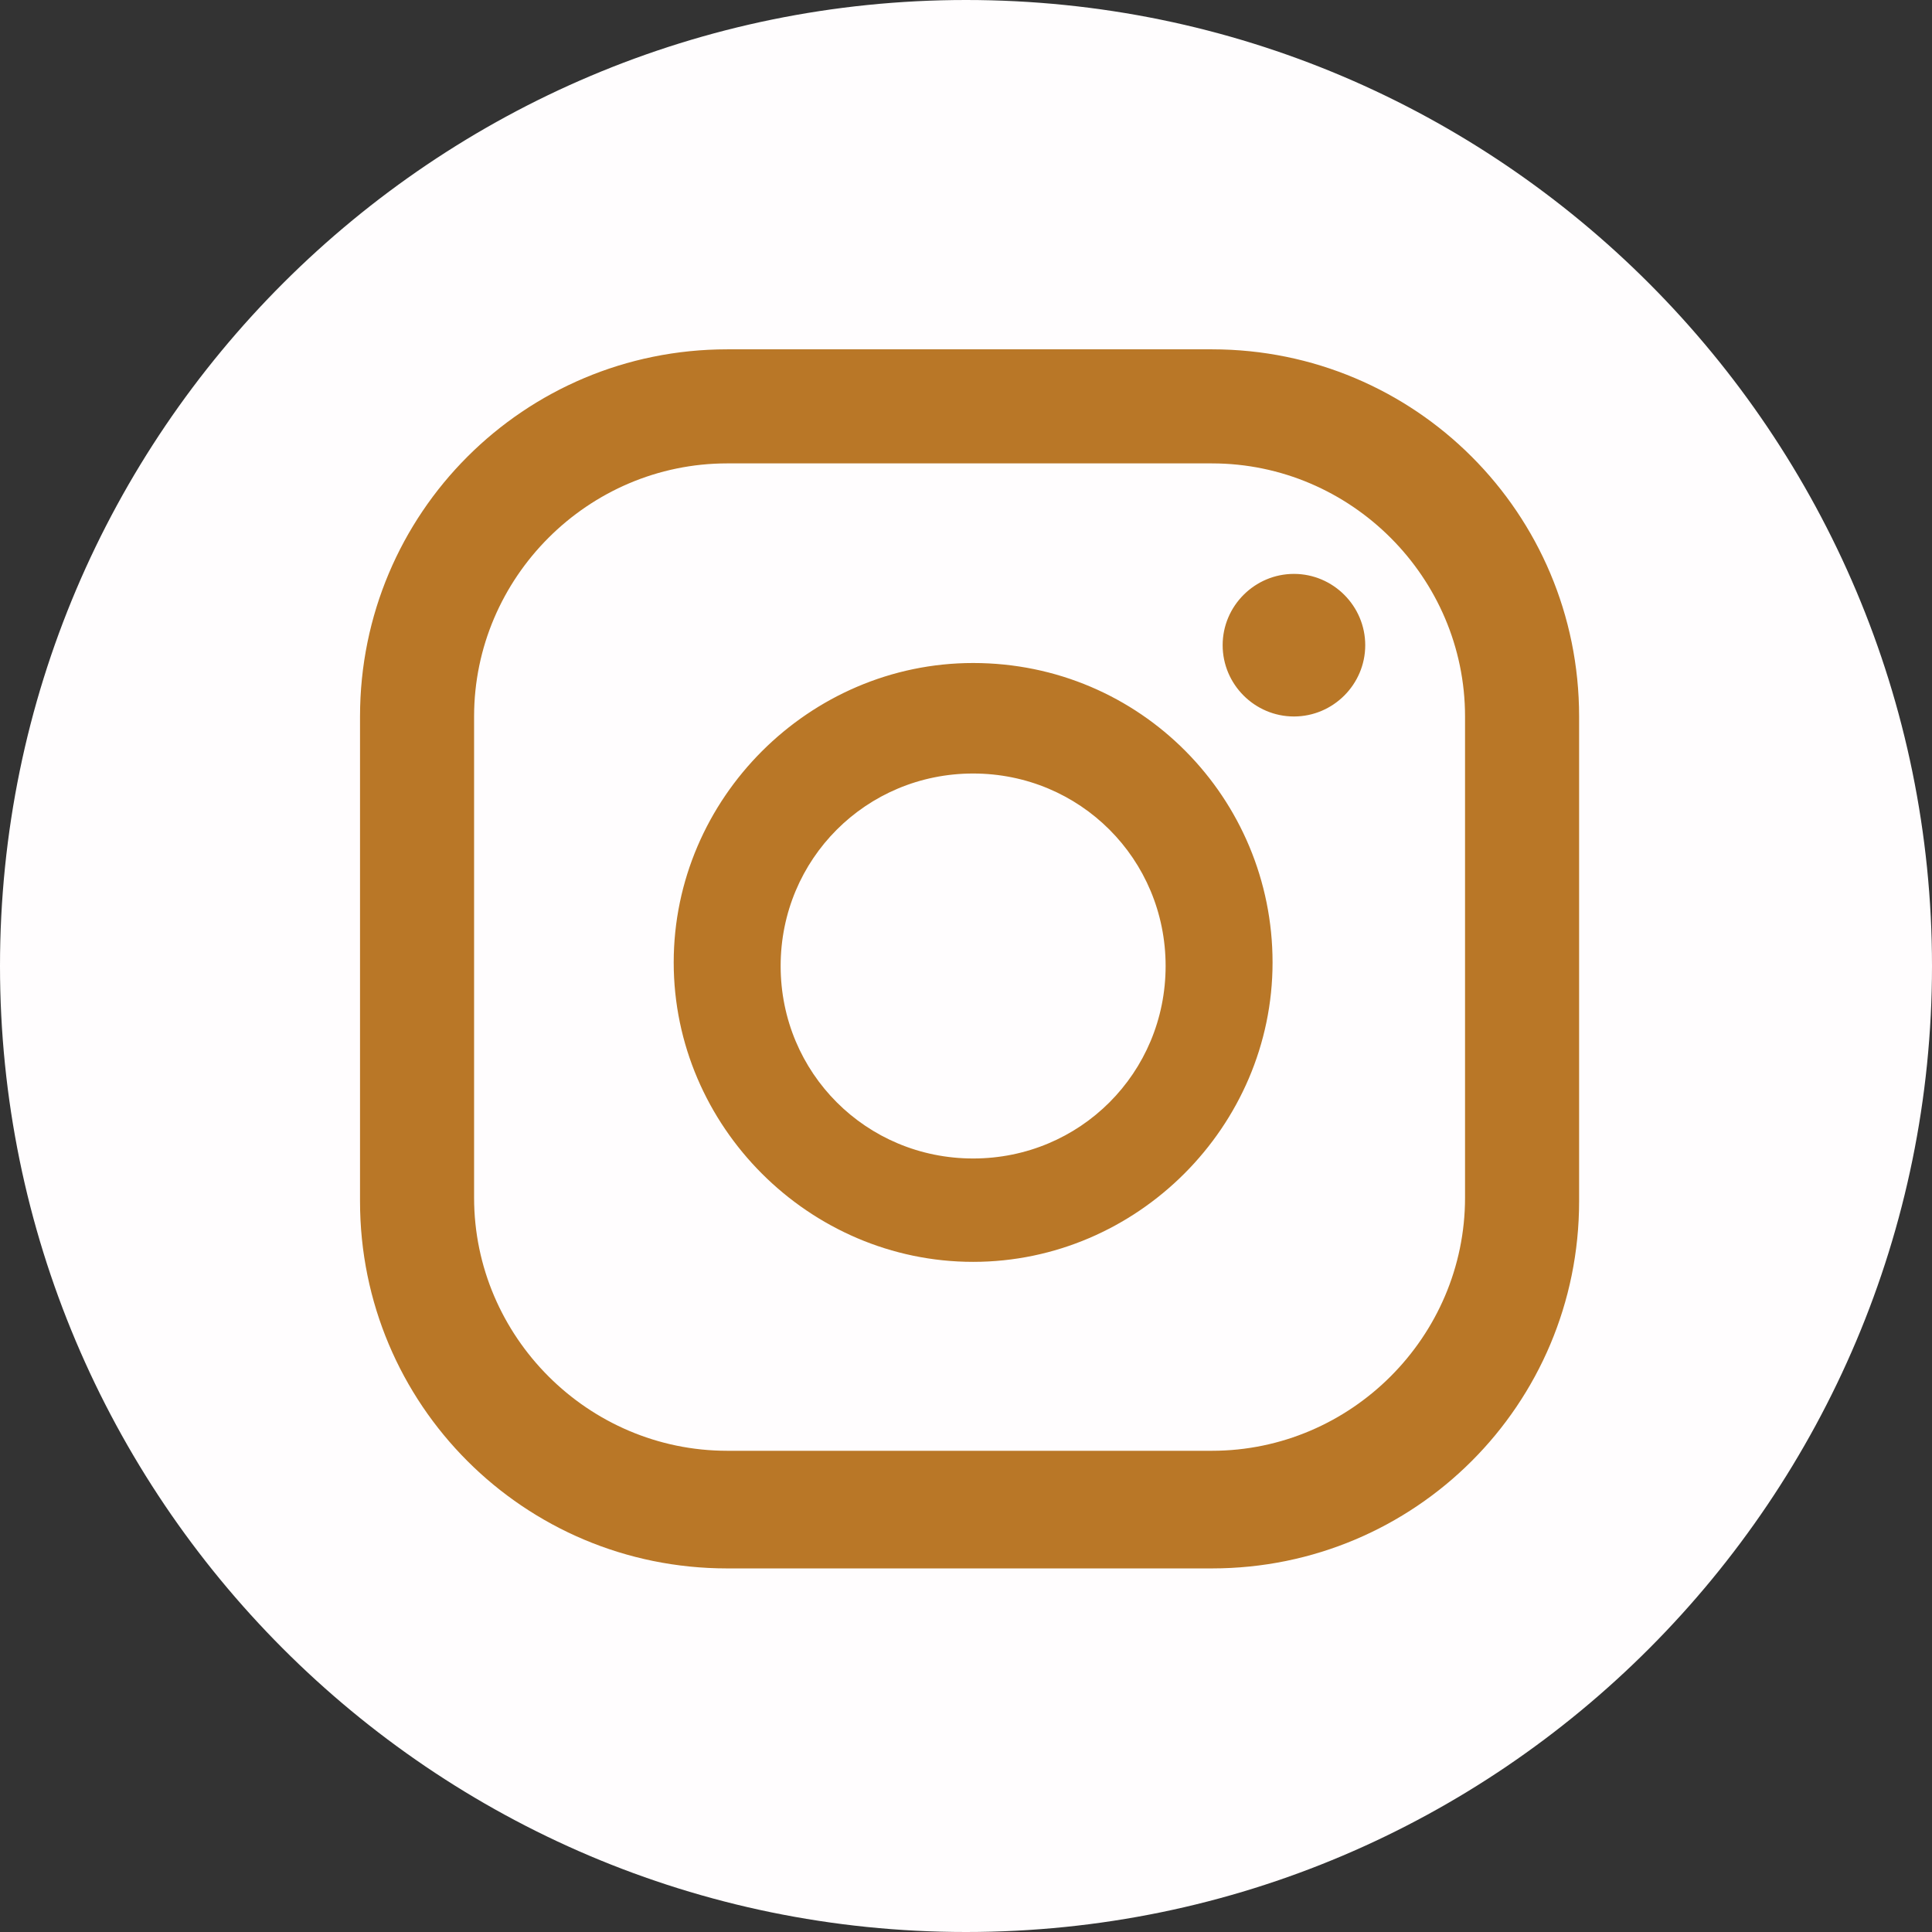
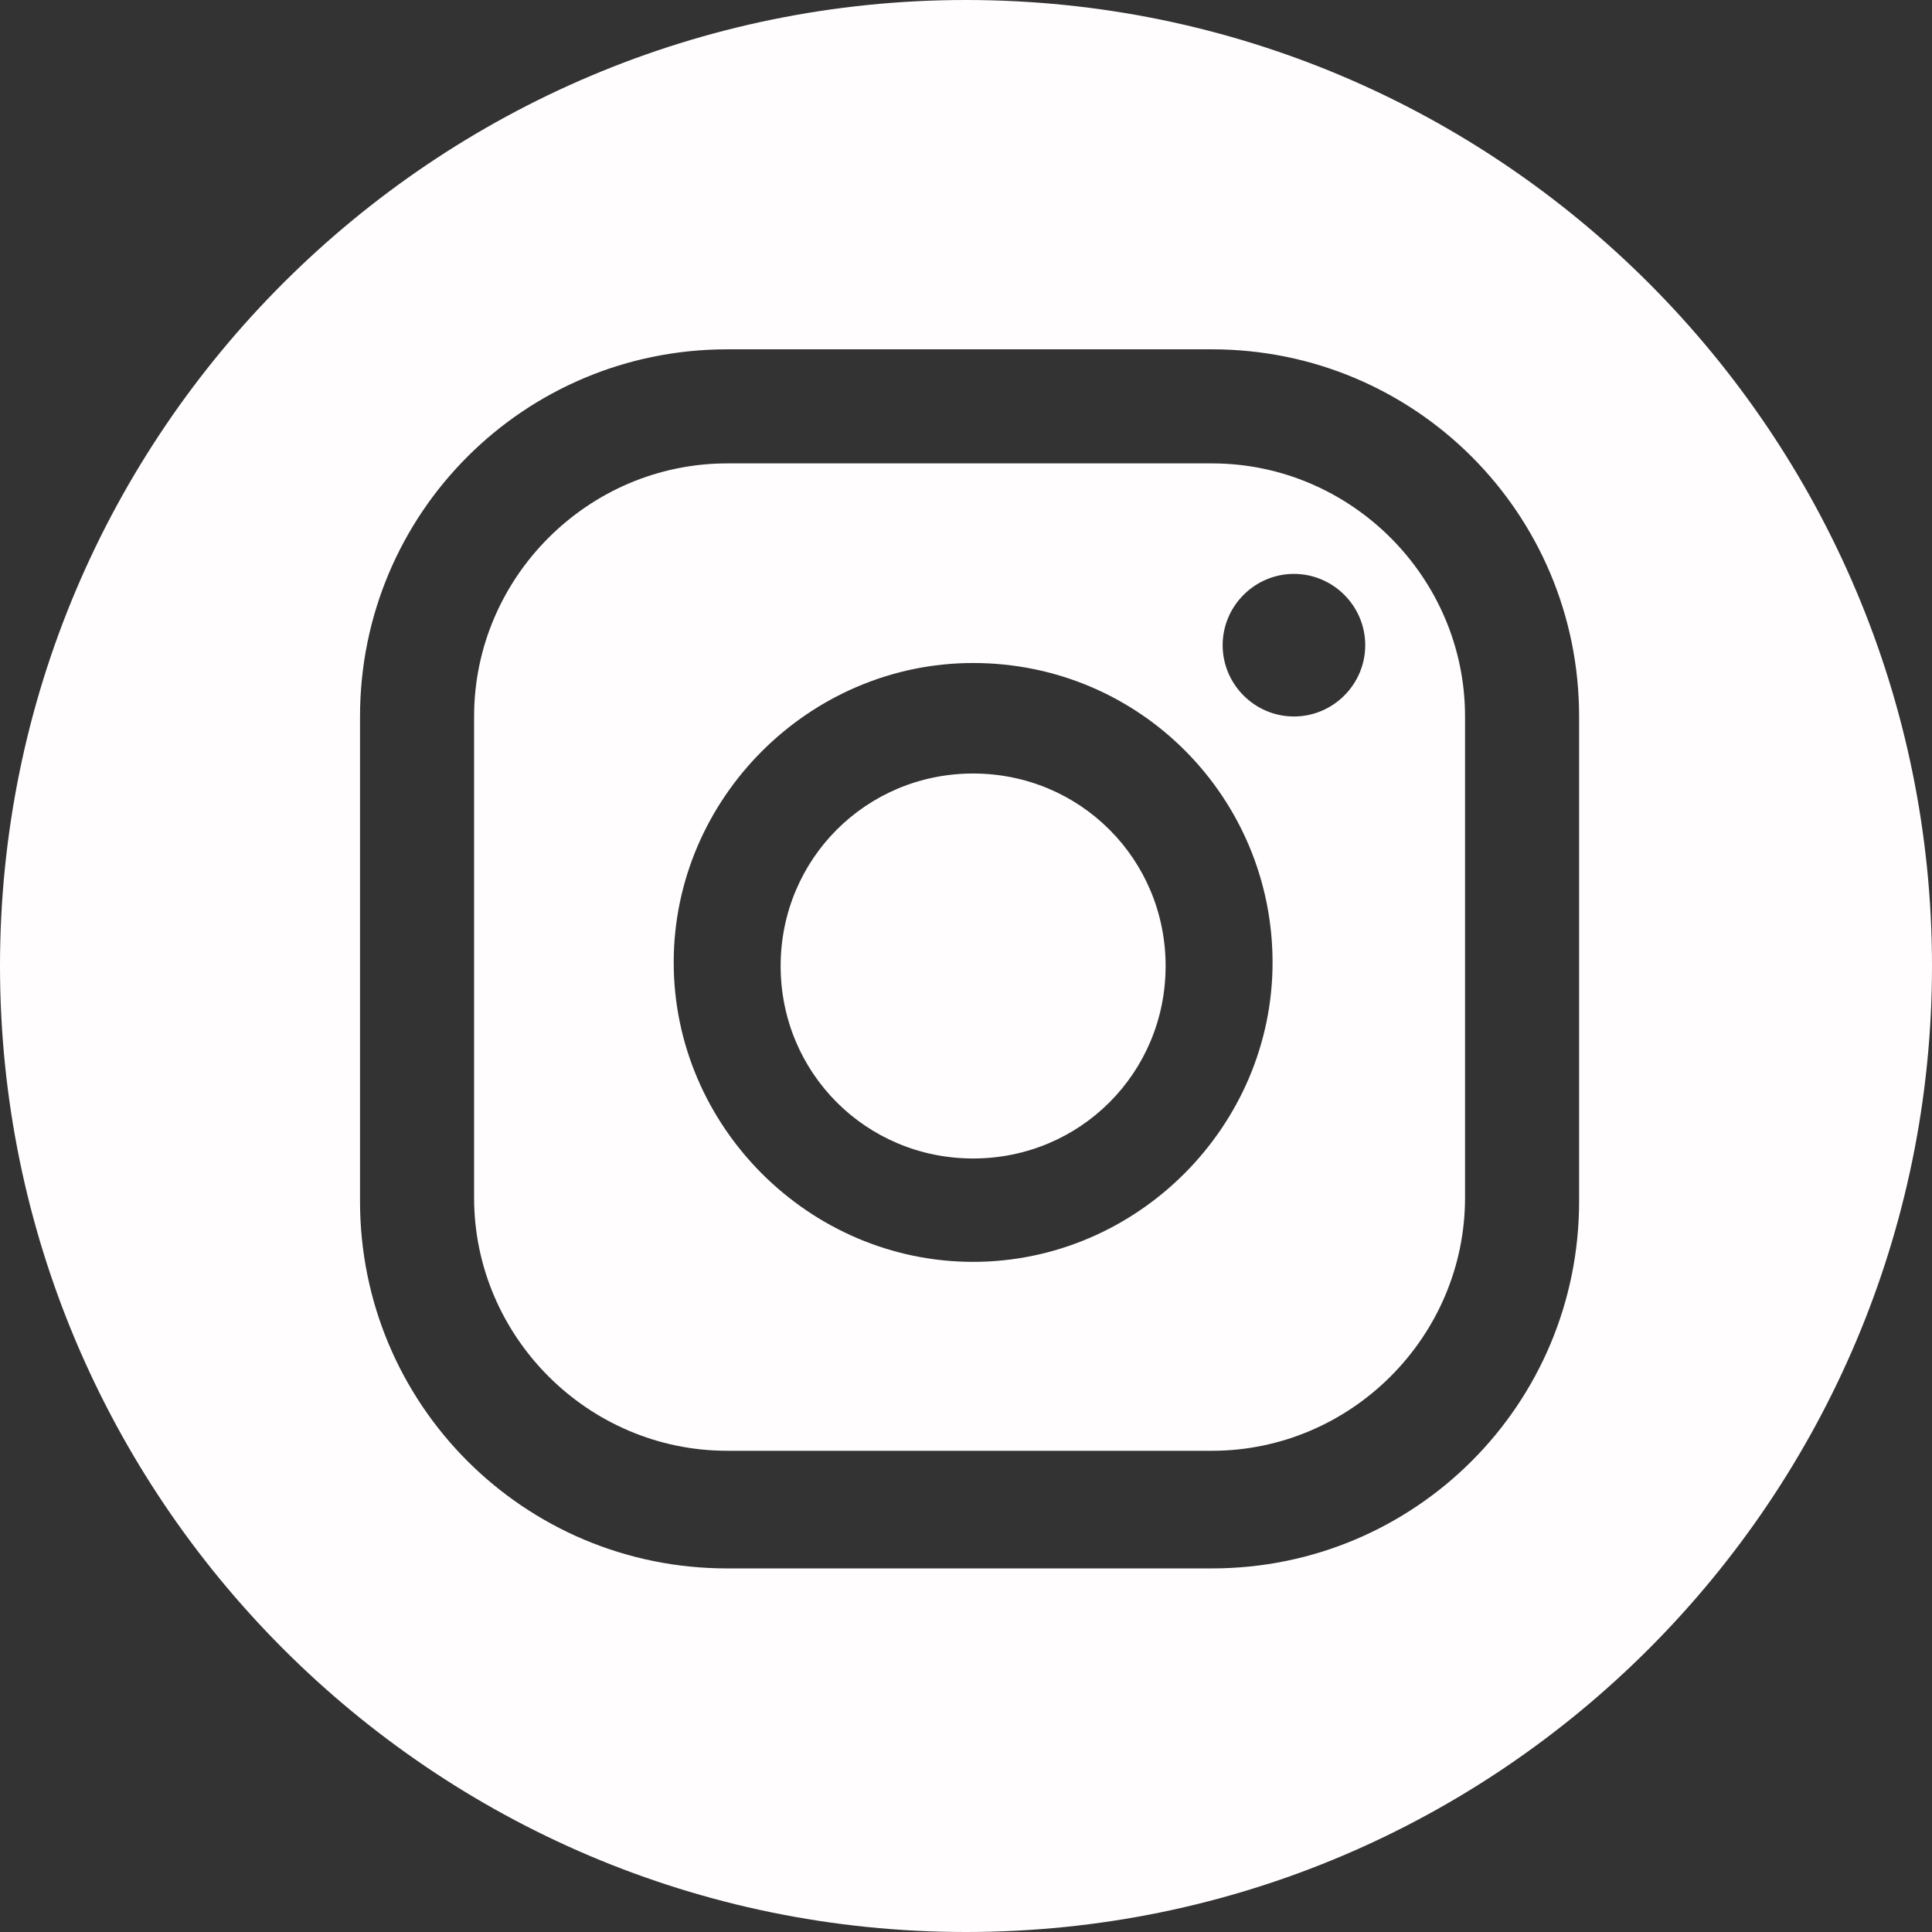
<svg xmlns="http://www.w3.org/2000/svg" version="1.1" id="Layer_1" x="0px" y="0px" viewBox="0 0 54.2 54.2" style="enable-background:new 0 0 54.2 54.2;" xml:space="preserve">
  <rect x="0" y="0" width="54.2" height="54.2" fill="#333333" stroke="none" />
  <style type="text/css"> .st0{fill:#B97727;} .st1{fill:#FFFDFE;} </style>
  <g>
-     <circle class="st0" cx="27.1" cy="26.8" r="23.8" />
    <g>
-       <path class="st1" d="M27.1,54.2C12.1,54.2,0,42,0,27.1C0,12.1,12.2,0,27.1,0c15,0,27.1,12.2,27.1,27.1S42.1,54.2,27.1,54.2z M36.3,16.1c-1.1,0-2,0.9-2,2s0.9,2,2,2s2-0.9,2-2S37.4,16.1,36.3,16.1z M27.3,18.6c-4.6,0-8.4,3.8-8.4,8.4s3.8,8.4,8.4,8.4 s8.4-3.8,8.4-8.4S32,18.6,27.3,18.6z M27.3,32.5c-3,0-5.4-2.4-5.4-5.4s2.4-5.4,5.4-5.4s5.4,2.4,5.4,5.4S30.3,32.5,27.3,32.5z M44.3,20.1c0-5.7-4.6-10.3-10.3-10.3H20.4c-5.7,0-10.3,4.6-10.3,10.3v13.6c0,5.7,4.6,10.3,10.3,10.3H34c5.7,0,10.3-4.6,10.3-10.3 V20.1z M41.1,33.6c0,3.9-3.2,7.1-7.1,7.1H20.4c-3.9,0-7.1-3.2-7.1-7.1V20.1c0-3.9,3.2-7.1,7.1-7.1H34c3.9,0,7.1,3.2,7.1,7.1V33.6z " />
+       <path class="st1" d="M27.1,54.2C12.1,54.2,0,42,0,27.1C0,12.1,12.2,0,27.1,0c15,0,27.1,12.2,27.1,27.1S42.1,54.2,27.1,54.2z M36.3,16.1c-1.1,0-2,0.9-2,2s0.9,2,2,2s2-0.9,2-2S37.4,16.1,36.3,16.1z M27.3,18.6c-4.6,0-8.4,3.8-8.4,8.4s3.8,8.4,8.4,8.4 s8.4-3.8,8.4-8.4S32,18.6,27.3,18.6z M27.3,32.5c-3,0-5.4-2.4-5.4-5.4s2.4-5.4,5.4-5.4s5.4,2.4,5.4,5.4S30.3,32.5,27.3,32.5z M44.3,20.1c0-5.7-4.6-10.3-10.3-10.3H20.4c-5.7,0-10.3,4.6-10.3,10.3v13.6c0,5.7,4.6,10.3,10.3,10.3H34c5.7,0,10.3-4.6,10.3-10.3 V20.1z M41.1,33.6c0,3.9-3.2,7.1-7.1,7.1H20.4c-3.9,0-7.1-3.2-7.1-7.1V20.1c0-3.9,3.2-7.1,7.1-7.1H34c3.9,0,7.1,3.2,7.1,7.1V33.6" />
    </g>
  </g>
</svg>